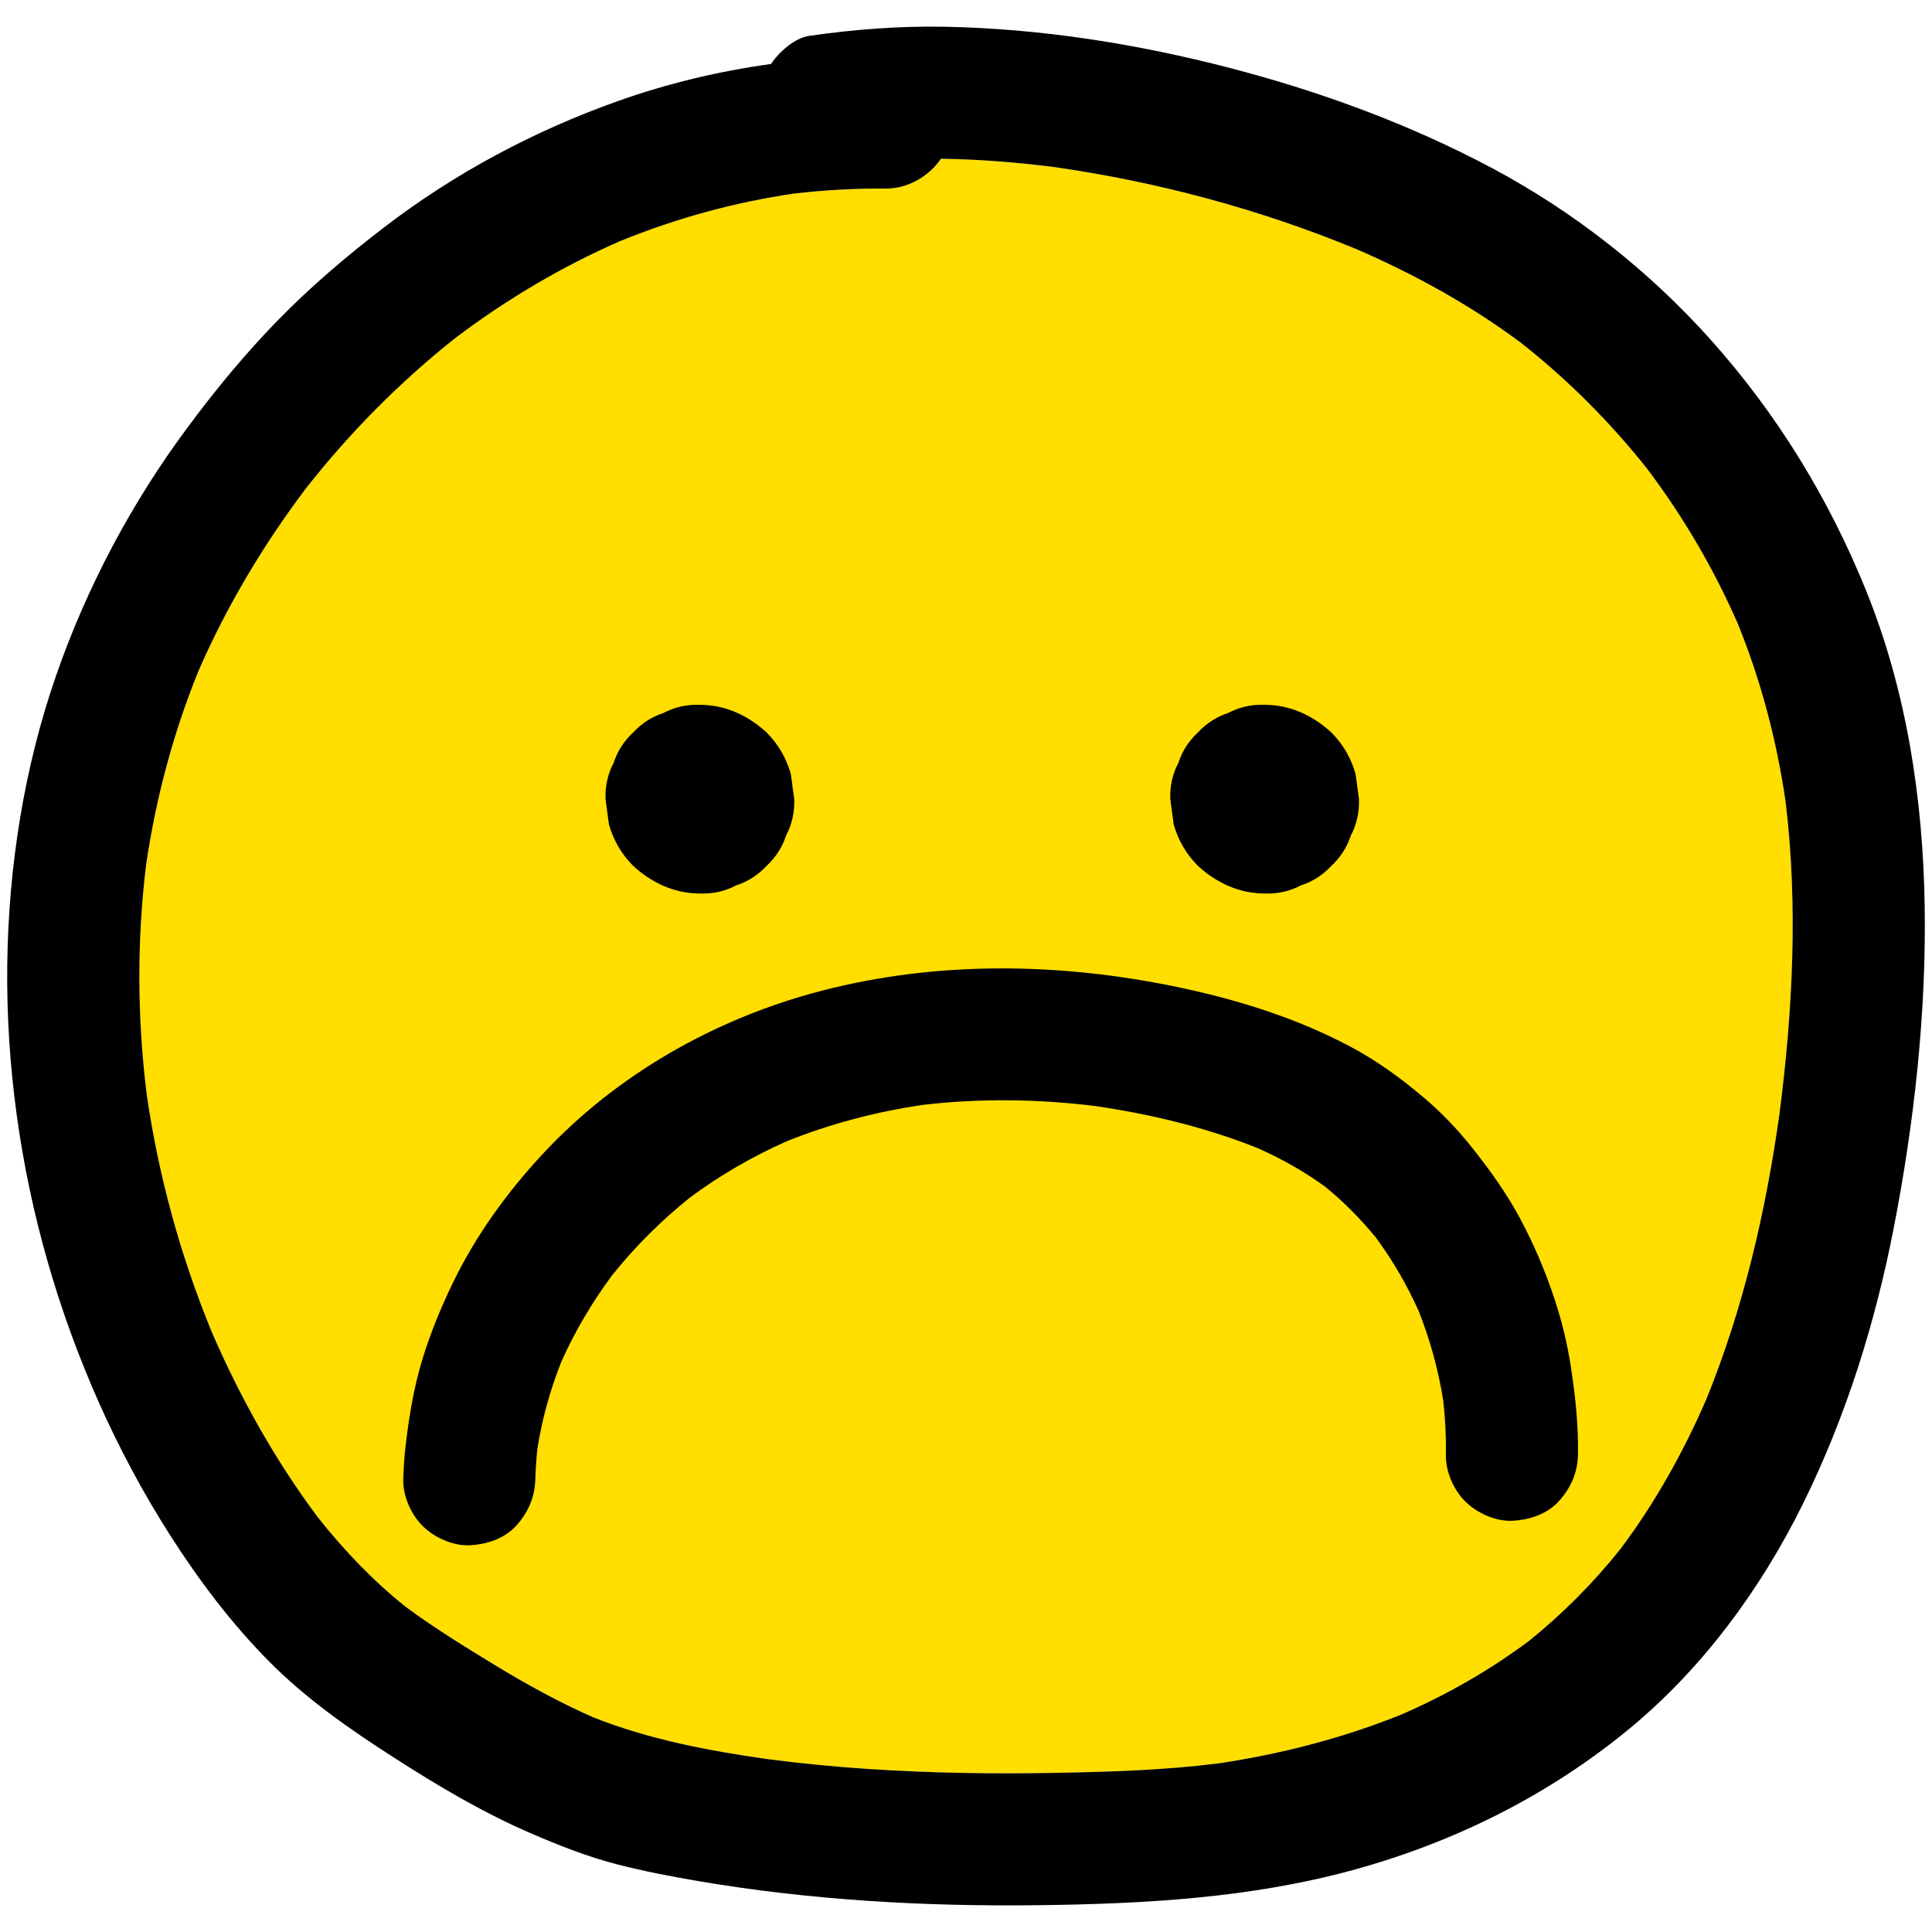
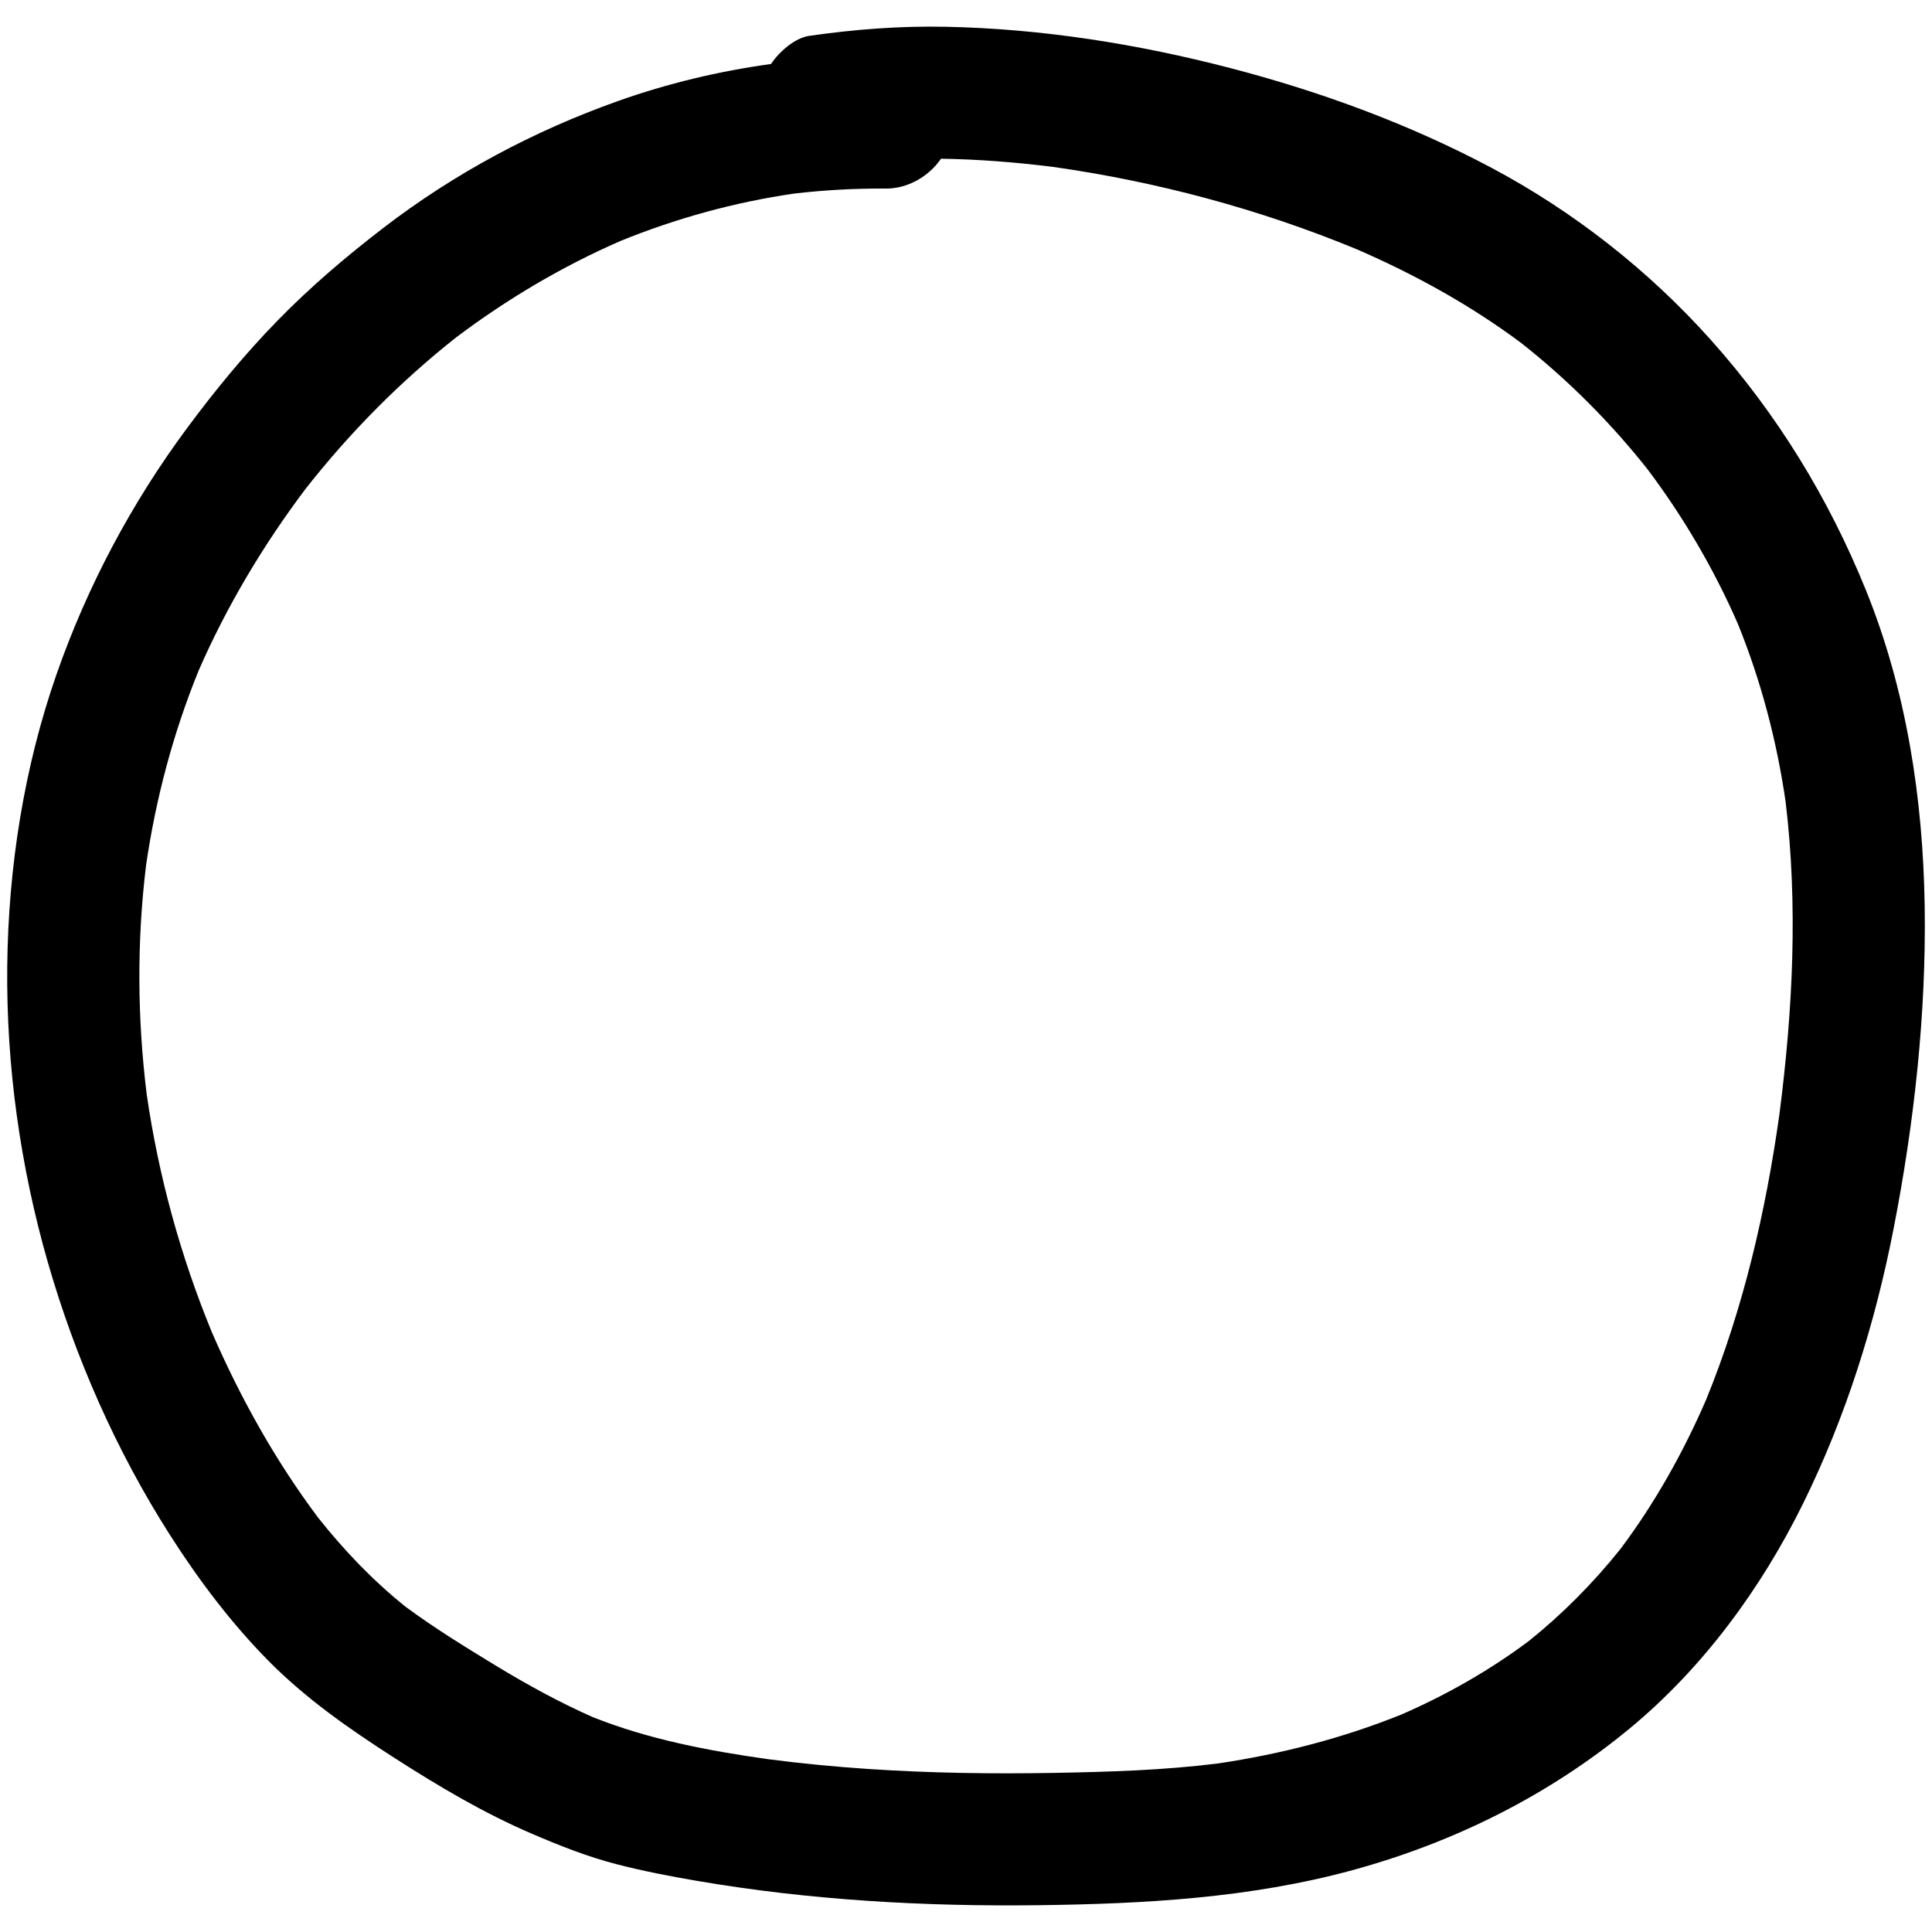
<svg xmlns="http://www.w3.org/2000/svg" viewBox="0 0 512 512">
  <g id="Livello_33" />
  <g id="Livello_34" />
  <g id="Livello_35" />
  <g id="Livello_36" />
  <g id="Livello_32" />
  <g id="Livello_20" />
  <g id="Livello_21" />
  <g id="Livello_22" />
  <g id="Livello_23" />
  <g id="Livello_24" />
  <g id="Livello_25" />
  <g id="Livello_15" />
  <g id="Livello_16" />
  <g id="Livello_17" />
  <g id="Livello_18" />
  <g id="Livello_19" />
  <g id="Livello_14" />
  <g id="Livello_13" />
  <g id="Livello_12" />
  <g id="Livello_11" />
  <g id="Livello_10">
    <g>
-       <path d="m471.66 294.61c.07-.45.13-.91.19-1.36-.15 1.16-.3 2.31-.46 3.47.04-.31.08-.61.11-.91-3.63 25.63-9.53 51.05-19.32 75.06.26-.59.52-1.19.77-1.78-.59 1.39-1.17 2.79-1.76 4.18.33-.78.65-1.56.97-2.35-6.04 13.94-13.47 27.25-22.59 39.42-7.32 9.19-15.59 17.55-24.79 24.86.7-.52 1.4-1.05 2.09-1.58-1.18.91-2.36 1.82-3.54 2.73.47-.37.94-.73 1.4-1.11-10.03 7.44-20.91 13.65-32.34 18.71.29-.11.58-.23.86-.34-1.11.47-2.22.93-3.32 1.4.76-.32 1.52-.65 2.28-.98-16.11 6.59-33.05 10.94-50.28 13.43.94-.11 1.89-.23 2.83-.36-1.55.2-3.1.41-4.65.62.58-.08 1.16-.16 1.74-.25-14.13 1.71-28.39 2.11-42.61 2.37-16.37.29-32.76.05-49.09-1.04-8.47-.57-16.92-1.36-25.34-2.43-16.09-2.22-32.22-5.19-47.35-11.15.6.27 1.2.53 1.81.79-1.4-.59-2.79-1.17-4.18-1.76.74.31 1.49.62 2.24.91-9.01-3.96-17.63-8.71-26.03-13.81-8.23-5-16.54-10.11-24.26-15.87-8.3-6.72-15.68-14.43-22.34-22.77-11.5-15.21-20.9-32.02-28.48-49.49-8.4-20.36-14.26-41.7-17.38-63.5-2.46-20.02-2.59-40.29-.14-60.31 2.56-17.72 7.17-35.09 13.93-51.68 7.51-17.23 17.24-33.48 28.56-48.46 11.56-14.7 24.77-28.07 39.45-39.69 13.59-10.28 28.32-19 43.94-25.81 14.58-5.91 29.79-10.11 45.35-12.4 8.23-1 16.52-1.46 24.82-1.4 5.77.04 11.38-3.18 14.63-7.92 9.97.15 19.92.95 29.78 2.19-.75-.11-1.5-.22-2.25-.32 1.55.21 3.1.42 4.65.63-.73-.1-1.46-.19-2.2-.29 27.16 3.87 53.97 11.03 79.36 21.44-.53-.24-1.06-.47-1.59-.69 1.39.59 2.78 1.18 4.18 1.76-.84-.35-1.68-.7-2.53-1.05 15.92 6.85 31.08 15.19 44.95 25.63 12.33 9.79 23.47 21.02 33.2 33.4 9.41 12.57 17.36 26.18 23.64 40.57 6.11 15.03 10.23 30.7 12.6 46.75-.09-.73-.18-1.46-.28-2.19.21 1.55.42 3.1.63 4.65-.11-.8-.22-1.6-.34-2.4 3.34 27.39 1.97 55.17-1.52 82.48z" fill="#ffde00" />
      <path d="m510.061 240.119c-.432-28.452-4.832-57.22-15.56-83.685-9.915-24.46-23.552-46.733-41.181-66.434-16.35-18.272-36.166-33.854-57.802-45.392-21.832-11.642-45.453-20.312-69.372-26.542-24.607-6.409-50.198-10.483-75.647-10.974-12.121-.234-24.08.684-36.072 2.415-3.792.547-7.979 4.232-10.087 7.446-13.826 1.904-27.476 5.172-40.559 9.821-22.331 7.934-43.346 19.15-62.144 33.59-9.916 7.617-19.387 15.672-28.123 24.63-8.664 8.885-16.537 18.477-23.926 28.44-14.73 19.861-26.466 41.937-34.617 65.288-8.62 24.691-12.762 51.162-13.051 77.282-.291 26.337 3.444 53.007 10.698 78.319 7.297 25.464 18.224 50.236 32.491 72.57 7.539 11.8 16.112 23.177 25.954 33.159 9.989 10.132 21.591 18.19 33.518 25.847 11.626 7.464 23.558 14.547 36.271 20.014 7.365 3.167 14.786 6.115 22.56 8.125 6.997 1.809 14.13 3.181 21.251 4.402 29.951 5.137 60.328 6.836 90.684 6.455 27.949-.351 55.985-1.888 83.08-9.284 26.878-7.336 51.983-19.805 73.476-37.565 19.383-16.017 34.817-37.058 45.905-59.537 11.384-23.08 19.115-47.762 24.031-72.984 5.453-27.985 8.655-56.874 8.222-85.406zm-38.488 55.108c-3.628 25.852-9.554 51.498-19.433 75.708-6.083 14.008-13.56 27.381-22.735 39.601-7.202 8.997-15.315 17.192-24.31 24.4-10.415 7.776-21.736 14.208-33.646 19.404-15.647 6.31-32.051 10.53-48.732 13.004-14.414 1.797-28.964 2.232-43.476 2.492-16.368.293-32.755.052-49.093-1.037-8.864-.591-17.708-1.448-26.518-2.588-15.823-2.229-31.667-5.231-46.539-11.156-8.913-3.944-17.465-8.642-25.791-13.706-8.072-4.91-16.228-9.928-23.837-15.561-8.622-6.914-16.27-14.911-23.133-23.565-11.357-15.144-20.668-31.845-28.195-49.2-8.314-20.222-14.129-41.411-17.26-63.05-2.496-20.206-2.625-40.659-.137-60.87 2.584-17.614 7.18-34.881 13.895-51.372 7.454-17.081 17.093-33.221 28.293-48.109 11.695-14.911 25.071-28.45 39.944-40.198 13.481-10.164 28.061-18.797 43.536-25.556 14.782-6.013 30.216-10.266 46.012-12.564 8.077-.947 16.199-1.391 24.335-1.33 5.761.043 11.363-3.177 14.624-7.911 9.903.143 19.804.929 29.615 2.156 27.588 3.903 54.814 11.196 80.57 21.839 15.421 6.701 30.127 14.807 43.616 24.869 12.401 9.786 23.594 21.006 33.404 33.386 9.55 12.693 17.607 26.444 23.969 40.999 6.143 15.142 10.292 30.927 12.648 47.094 3.327 27.507 1.914 55.394-1.626 82.821z" />
-       <path d="m161.367 218.431c1.188 4.235 3.331 7.912 6.429 11.032 4.891 4.49 10.904 7.322 17.678 7.322 3.442.13 6.653-.588 9.632-2.153 3.099-1.008 5.781-2.731 8.046-5.169 2.438-2.264 4.161-4.946 5.169-8.046 1.565-2.979 2.283-6.19 2.153-9.632-.298-2.215-.595-4.431-.893-6.646-1.188-4.235-3.331-7.912-6.429-11.032-4.891-4.49-10.904-7.322-17.678-7.322-3.442-.13-6.653.588-9.632 2.153-3.099 1.008-5.781 2.731-8.046 5.169-2.438 2.264-4.161 4.946-5.169 8.046-1.565 2.979-2.283 6.19-2.153 9.632.298 2.215.596 4.431.893 6.646z" />
-       <path d="m311.034 218.431c1.188 4.235 3.331 7.912 6.429 11.032 4.891 4.49 10.904 7.322 17.678 7.322 3.442.13 6.653-.588 9.632-2.153 3.099-1.008 5.781-2.731 8.046-5.169 2.438-2.264 4.161-4.946 5.169-8.046 1.565-2.979 2.283-6.19 2.153-9.632-.298-2.215-.595-4.431-.893-6.646-1.188-4.235-3.331-7.912-6.429-11.032-4.891-4.49-10.904-7.322-17.678-7.322-3.442-.13-6.653.588-9.632 2.153-3.099 1.008-5.781 2.731-8.046 5.169-2.438 2.264-4.161 4.946-5.169 8.046-1.565 2.979-2.283 6.19-2.153 9.632.298 2.215.595 4.431.893 6.646z" />
-       <path d="m411.933 344.15c-2.384-7.175-5.37-14.233-8.917-20.912-3.618-6.812-8.06-13-12.843-19.038-3.819-4.82-8.091-9.284-12.778-13.267-5.984-5.086-12.377-9.733-19.308-13.442-14.394-7.701-30.314-12.646-46.252-15.957-30.953-6.43-63.327-6.961-94.063 1.019-28.089 7.293-54.354 22.114-74.142 43.47-9.283 10.018-17.495 21.367-23.479 33.67-3.259 6.701-6.138 13.676-8.291 20.816-2.222 7.367-3.463 14.895-4.354 22.53-.348 2.98-.556 5.973-.638 8.972-.121 4.409 2.037 9.286 5.126 12.374 3.035 3.035 8.015 5.321 12.374 5.126 4.526-.203 9.22-1.689 12.374-5.126 3.192-3.477 4.995-7.591 5.126-12.374.074-2.703.257-5.4.544-8.087 1.237-7.875 3.38-15.573 6.314-22.984 3.638-8.147 8.197-15.846 13.512-23.011 6.069-7.567 12.96-14.438 20.525-20.508 7.966-5.923 16.552-10.897 25.621-14.928 11.644-4.695 23.833-7.879 36.251-9.699 15.106-1.756 30.386-1.552 45.476.295 14.673 2.14 29.367 5.644 43.149 11.155 6.329 2.817 12.374 6.194 17.971 10.277 4.932 4.037 9.422 8.574 13.447 13.516 4.445 6.035 8.207 12.538 11.28 19.374 3.043 7.667 5.227 15.646 6.52 23.792.535 4.754.784 9.533.698 14.319-.079 4.436 2.008 9.257 5.126 12.374 3.035 3.035 8.015 5.321 12.374 5.126 4.526-.203 9.22-1.689 12.374-5.126 3.175-3.459 5.04-7.605 5.126-12.374.14-7.808-.685-15.522-1.871-23.234-.945-6.154-2.409-12.229-4.372-18.138z" />
    </g>
  </g>
  <g id="Livello_9" />
  <g id="Livello_8" />
  <g id="Livello_7" />
  <g id="Livello_6" />
  <g id="Livello_5" />
  <g id="Livello_4" />
  <g id="_x31_" />
  <g id="Livello_3" />
  <g id="Livello_1" />
</svg>